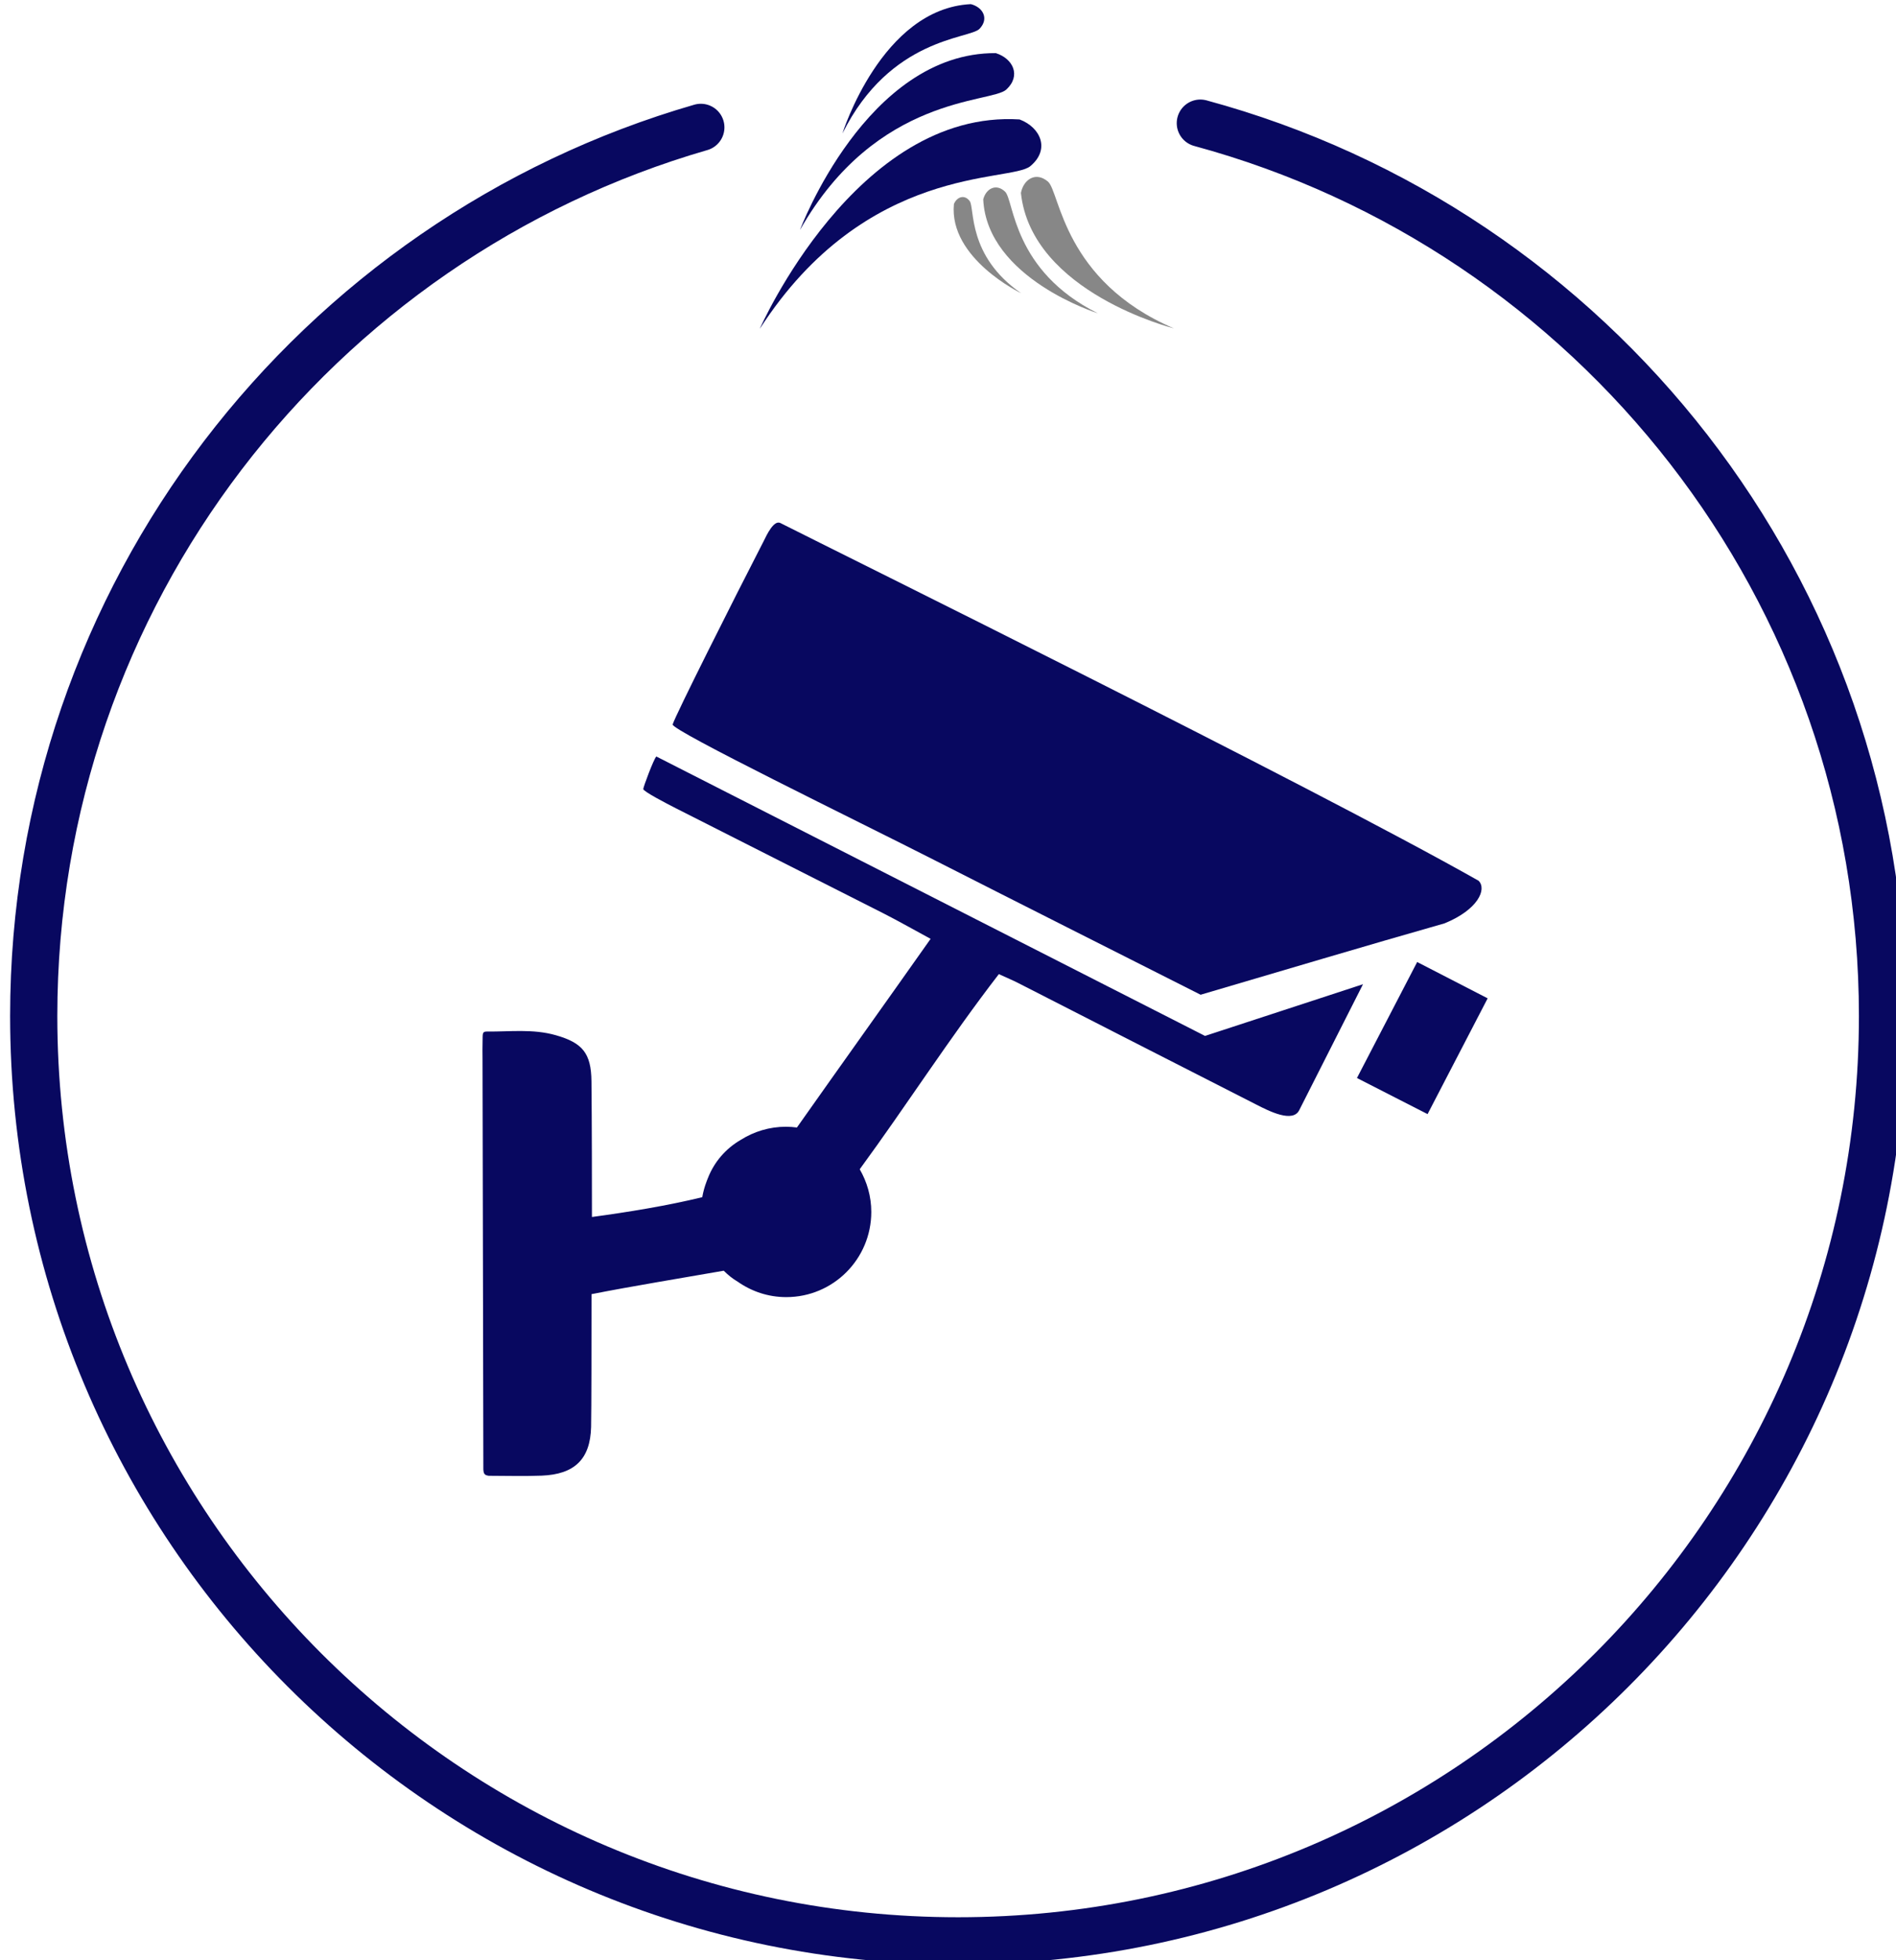
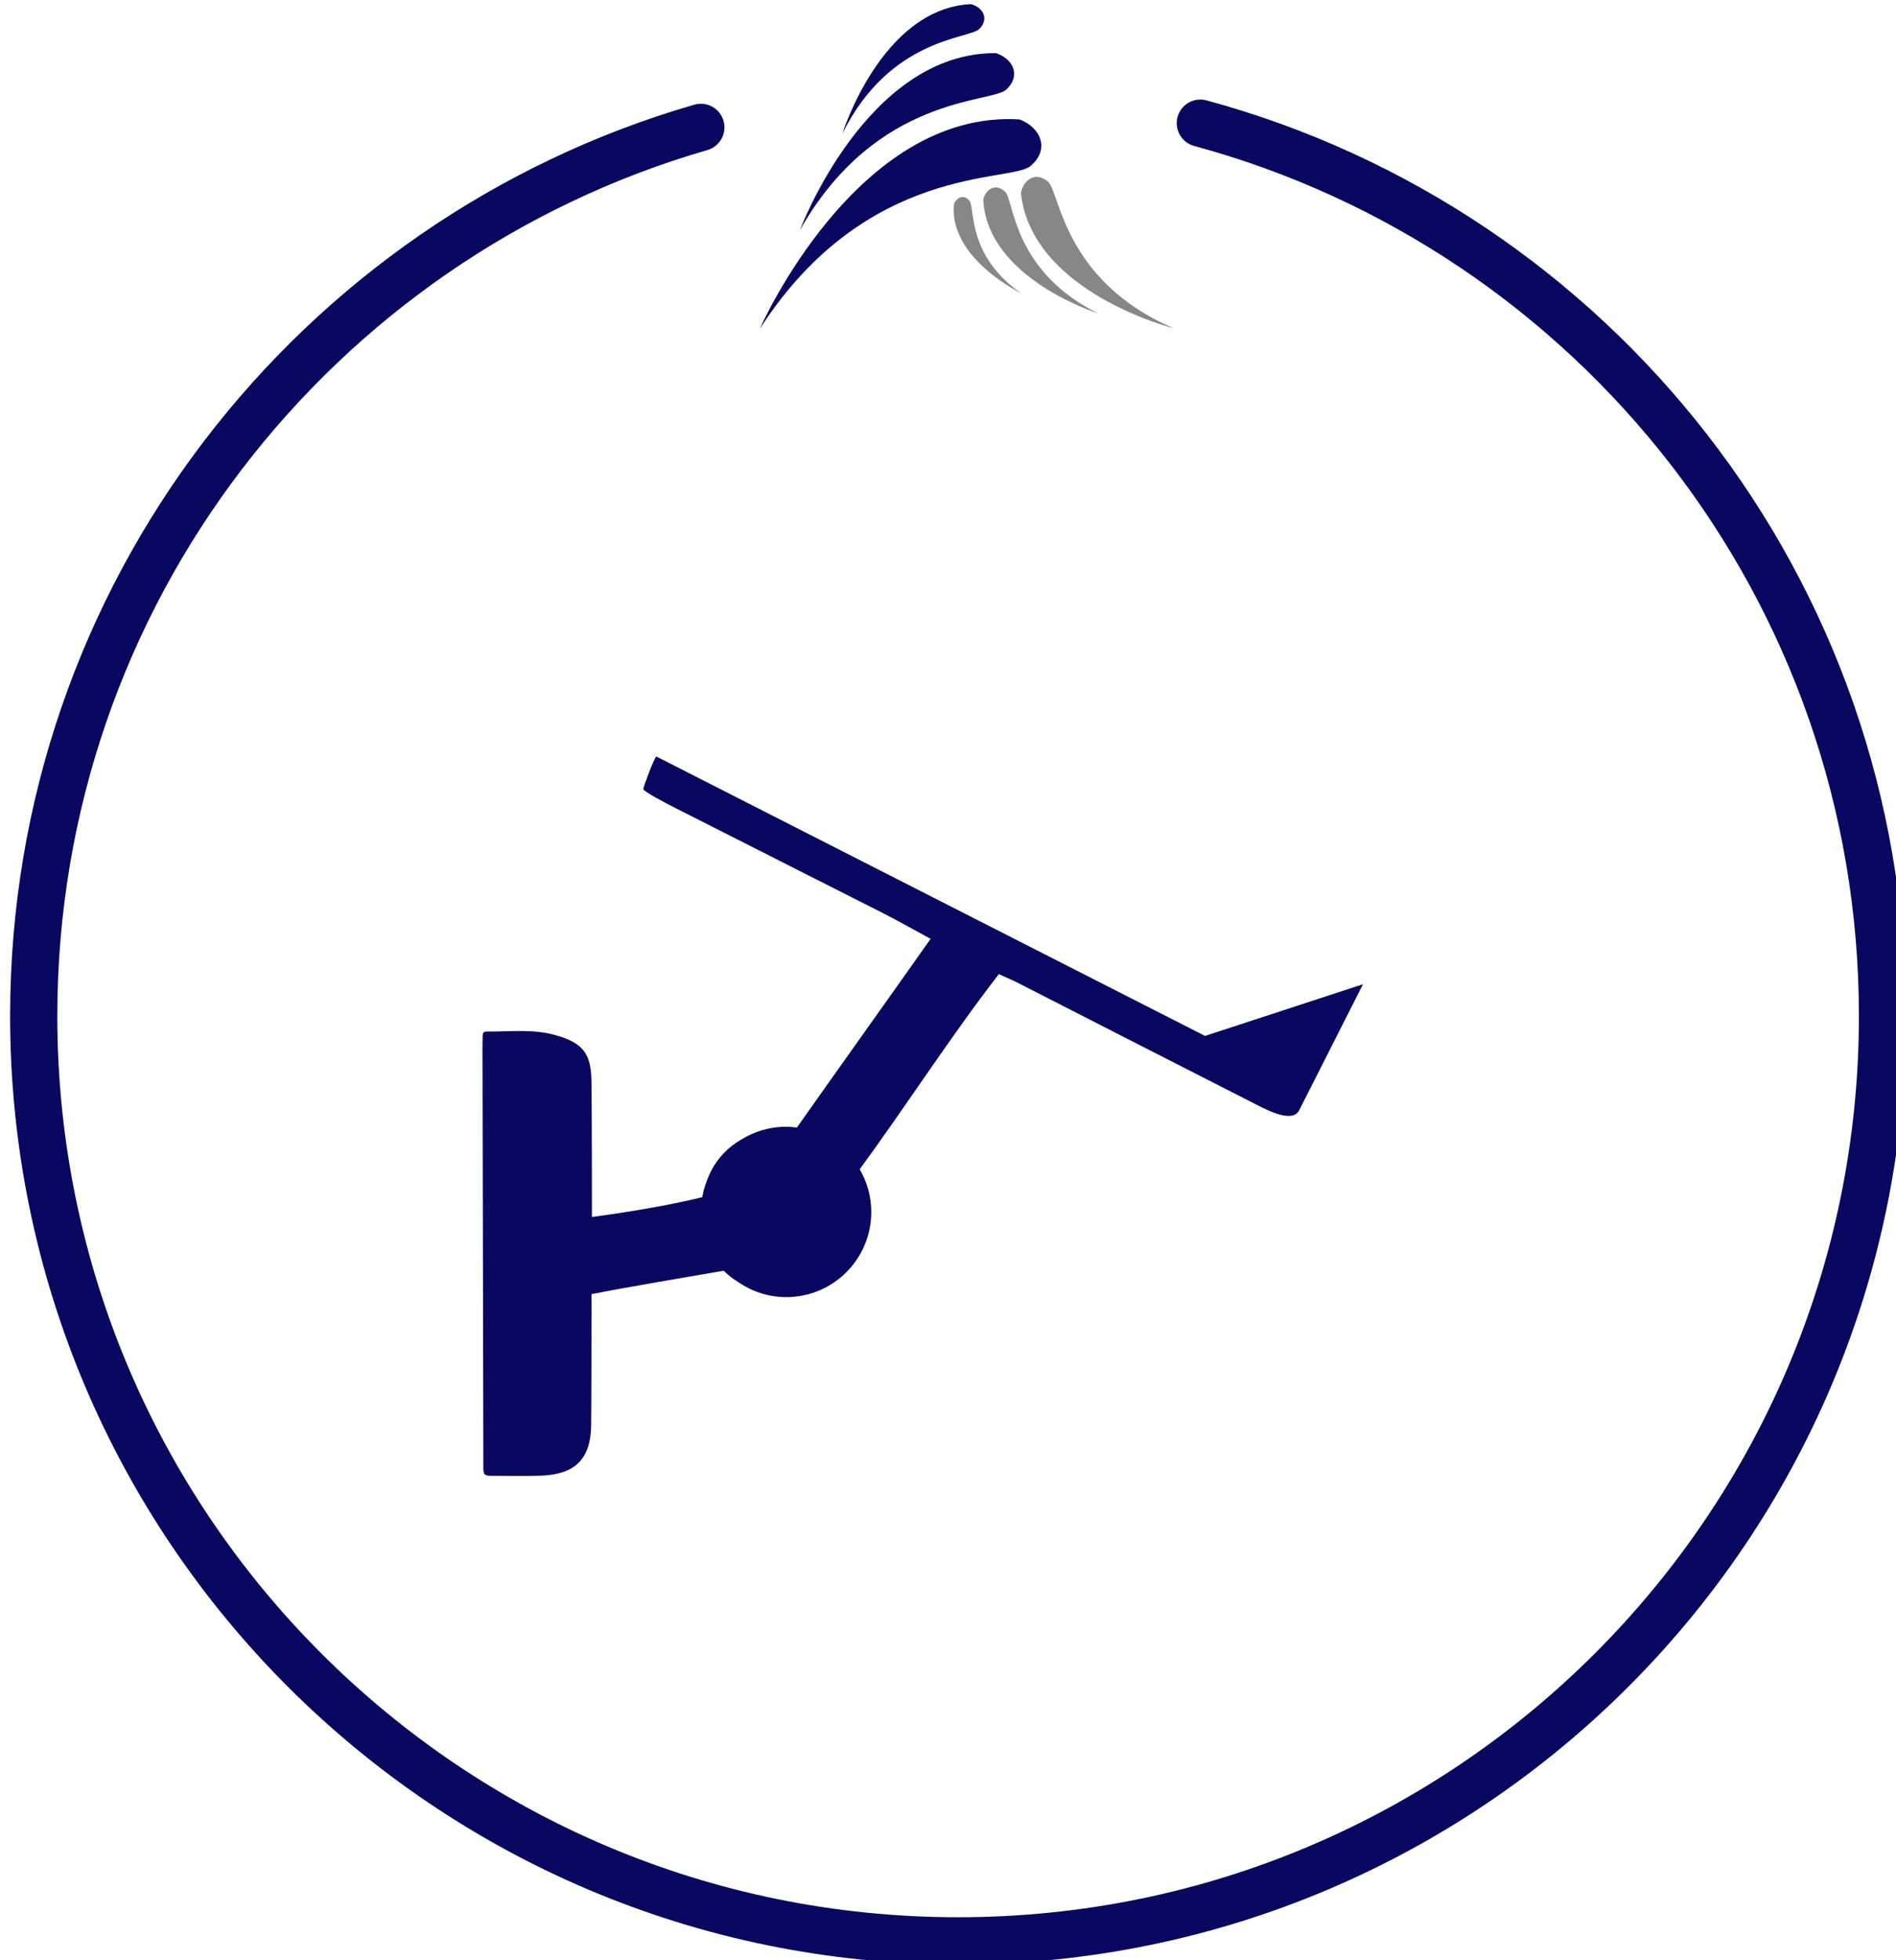
<svg xmlns="http://www.w3.org/2000/svg" version="1.1" id="Layer_1" x="0px" y="0px" width="140.584px" height="145.276px" viewBox="0 0 140.584 145.276" enable-background="new 0 0 140.584 145.276" xml:space="preserve">
  <g>
    <g>
      <g>
        <path fill="#080860" d="M76.396,12.314c-1.48,1.229-12.156-0.202-20.061,12.055c0,0,7.148-16.266,19.263-15.518     C77.176,9.445,77.876,11.086,76.396,12.314z" />
        <path fill="#080860" d="M74.619,6.635c-1.114,1.034-9.602,0.379-15.299,10.401c0,0,4.923-13.153,14.517-13.099     C75.108,4.336,75.733,5.6,74.619,6.635z" />
        <path fill="#080860" d="M72.627,2.138c-0.729,0.757-6.61,0.624-10.164,7.755c0,0,2.9-9.262,9.523-9.586     C72.878,0.533,73.357,1.382,72.627,2.138z" />
      </g>
      <path fill="#878787" d="M77.706,13.461c0.893,0.768,1.125,7.359,9.337,10.875c0,0-10.555-2.647-11.345-10.038    C75.895,13.284,76.813,12.693,77.706,13.461z" />
      <path fill="#878787" d="M74.527,14.207c0.671,0.647,0.552,5.859,6.872,9.009c0,0-8.208-2.571-8.495-8.44    C73.106,13.984,73.858,13.561,74.527,14.207z" />
      <path fill="#878787" d="M71.896,14.891c0.395,0.509-0.197,4.063,3.816,6.837c0,0-5.362-2.563-4.982-6.606    C70.944,14.6,71.5,14.383,71.896,14.891z" />
    </g>
    <path fill="none" stroke="#080860" stroke-width="3.5" stroke-linecap="round" stroke-miterlimit="10" d="M89.002,9.127   c29.144,7.893,50.582,34.525,50.582,66.165c0,37.854-30.688,68.541-68.543,68.541S2.5,113.145,2.5,75.292   c0-31.235,20.892-57.59,49.465-65.852" />
  </g>
  <g>
-     <path fill-rule="evenodd" clip-rule="evenodd" fill="#080860" d="M69.24,63.719c6.601,3.354,13.216,6.682,19.783,9.999   c6.053-1.778,12.061-3.577,18.092-5.292c2.469-1.009,3.15-2.523,2.519-3.156c-12.717-7.186-47.409-24.301-51.779-26.514   c-0.479-0.225-0.998,0.867-1.226,1.336c-2.254,4.377-6.566,12.95-6.754,13.596C49.813,54.146,63.559,60.832,69.24,63.719z" />
    <path fill-rule="evenodd" clip-rule="evenodd" fill="#080860" d="M89.35,76.77c-13.521-6.883-26.905-13.694-40.684-20.708   c-0.188,0.166-0.979,2.291-0.971,2.42c0.075,0.205,1.67,1.037,2.441,1.428c5.113,2.6,10.238,5.174,15.353,7.77   c1.172,0.596,2.314,1.248,3.513,1.896c-3.332,4.723-6.675,9.391-9.913,13.981c-0.265-0.033-0.533-0.057-0.808-0.057   c-1.23,0-2.375,0.357-3.346,0.967c-1.123,0.65-1.974,1.633-2.445,2.836c-0.03,0.068-0.056,0.139-0.083,0.209   c-0.007,0.02-0.015,0.039-0.021,0.059c-0.14,0.369-0.247,0.752-0.316,1.15c-2.591,0.631-5.504,1.107-8.179,1.467   c0-2.047-0.003-7.104-0.036-10.061c-0.022-2.076-0.667-2.846-2.638-3.408c-1.723-0.492-3.455-0.252-5.104-0.275   c-0.378,0-0.315,0.166-0.331,0.729c-0.014,0.477-0.006,0.791-0.004,1.27c0.018,10.154,0.037,20.309,0.061,30.461   c0,0.07,0.023,0.242,0.068,0.301c0.048,0.063,0.078,0.125,0.323,0.162c1.233,0,2.589,0.043,3.94-0.01   c2.414-0.098,3.598-1.201,3.658-3.605c0.027-1.119,0.031-6.969,0.031-9.844c3-0.592,6.621-1.18,9.803-1.738   c0.328,0.322,0.652,0.59,1.033,0.811c1.025,0.719,2.255,1.146,3.604,1.146c3.486,0,6.304-2.826,6.304-6.313   c0-1.154-0.319-2.23-0.858-3.162c3.459-4.717,6.65-9.713,10.316-14.461c0.607,0.277,1.039,0.457,1.455,0.67   c5.888,3.004,11.77,6.018,17.662,9.012c0.907,0.461,2.697,1.379,3.166,0.381c1.461-2.885,3.022-5.965,4.719-9.315   C96.999,74.268,93.24,75.499,89.35,76.77z" />
-     <path fill-rule="evenodd" clip-rule="evenodd" fill="#080860" d="M105.08,71.293c-1.507,2.903-2.957,5.694-4.465,8.596   c1.738,0.889,3.411,1.744,5.236,2.676c1.499-2.887,2.942-5.668,4.455-8.58C108.511,73.059,106.904,72.232,105.08,71.293z" />
  </g>
</svg>